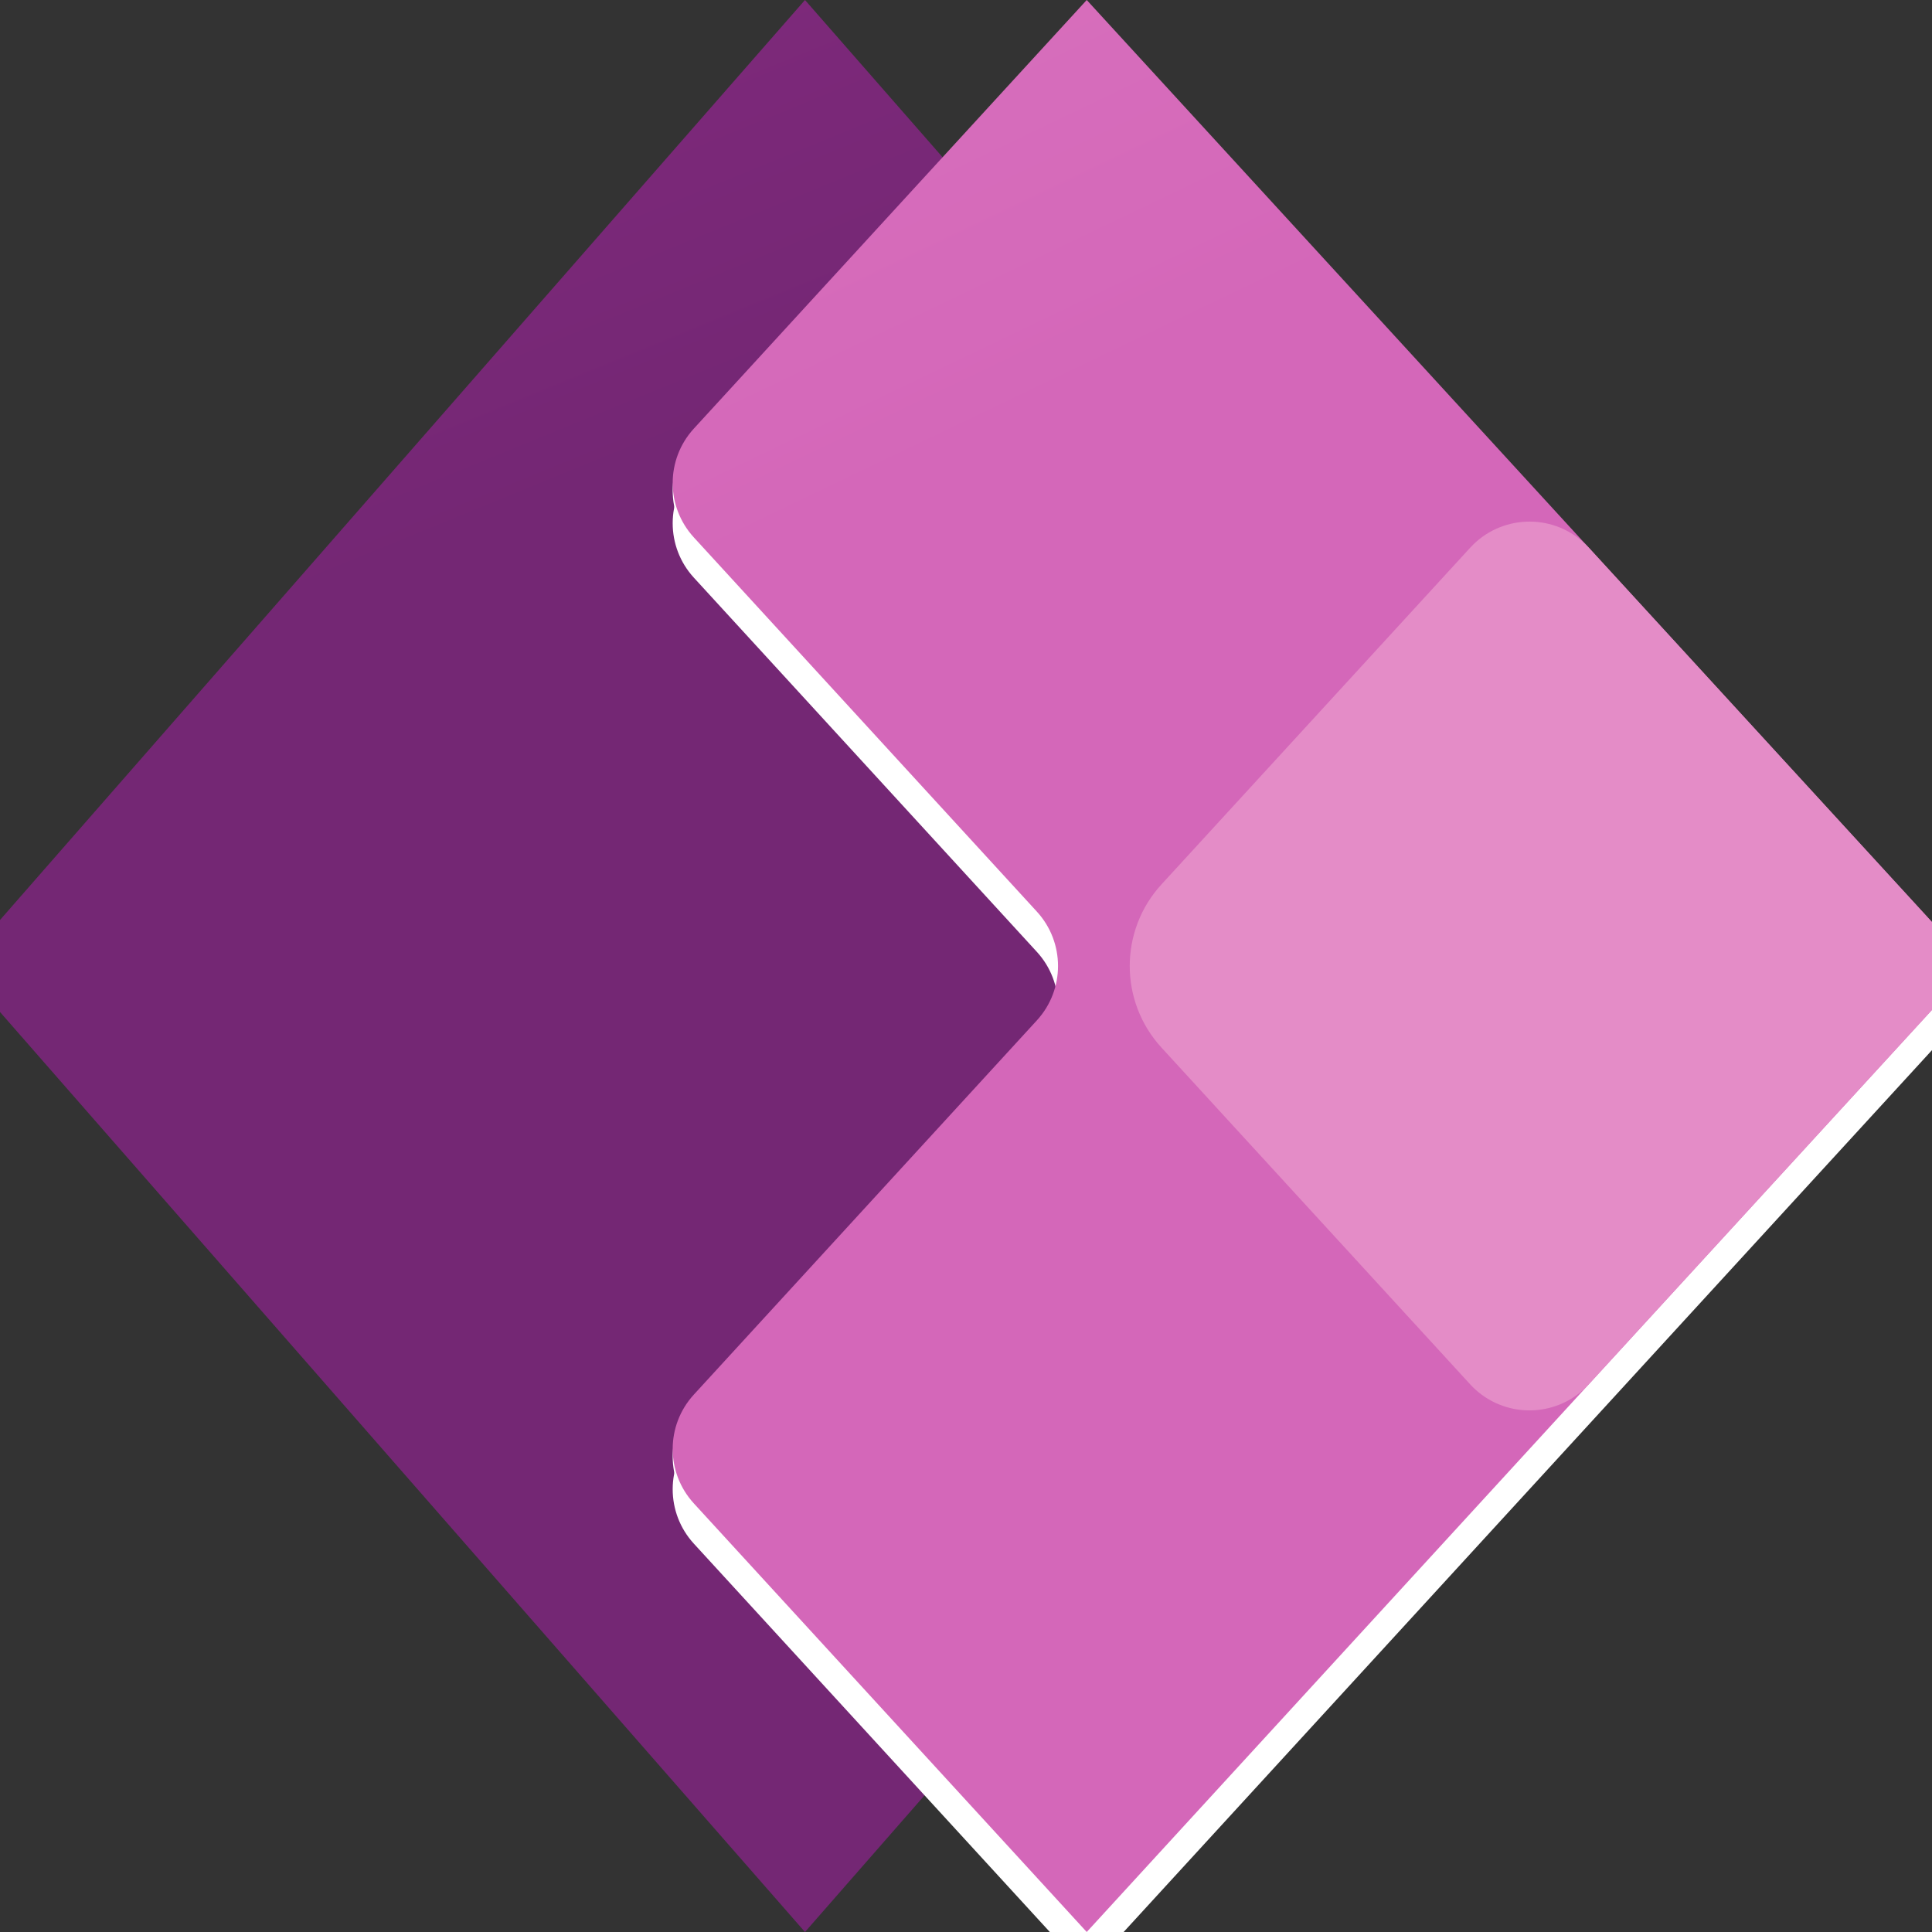
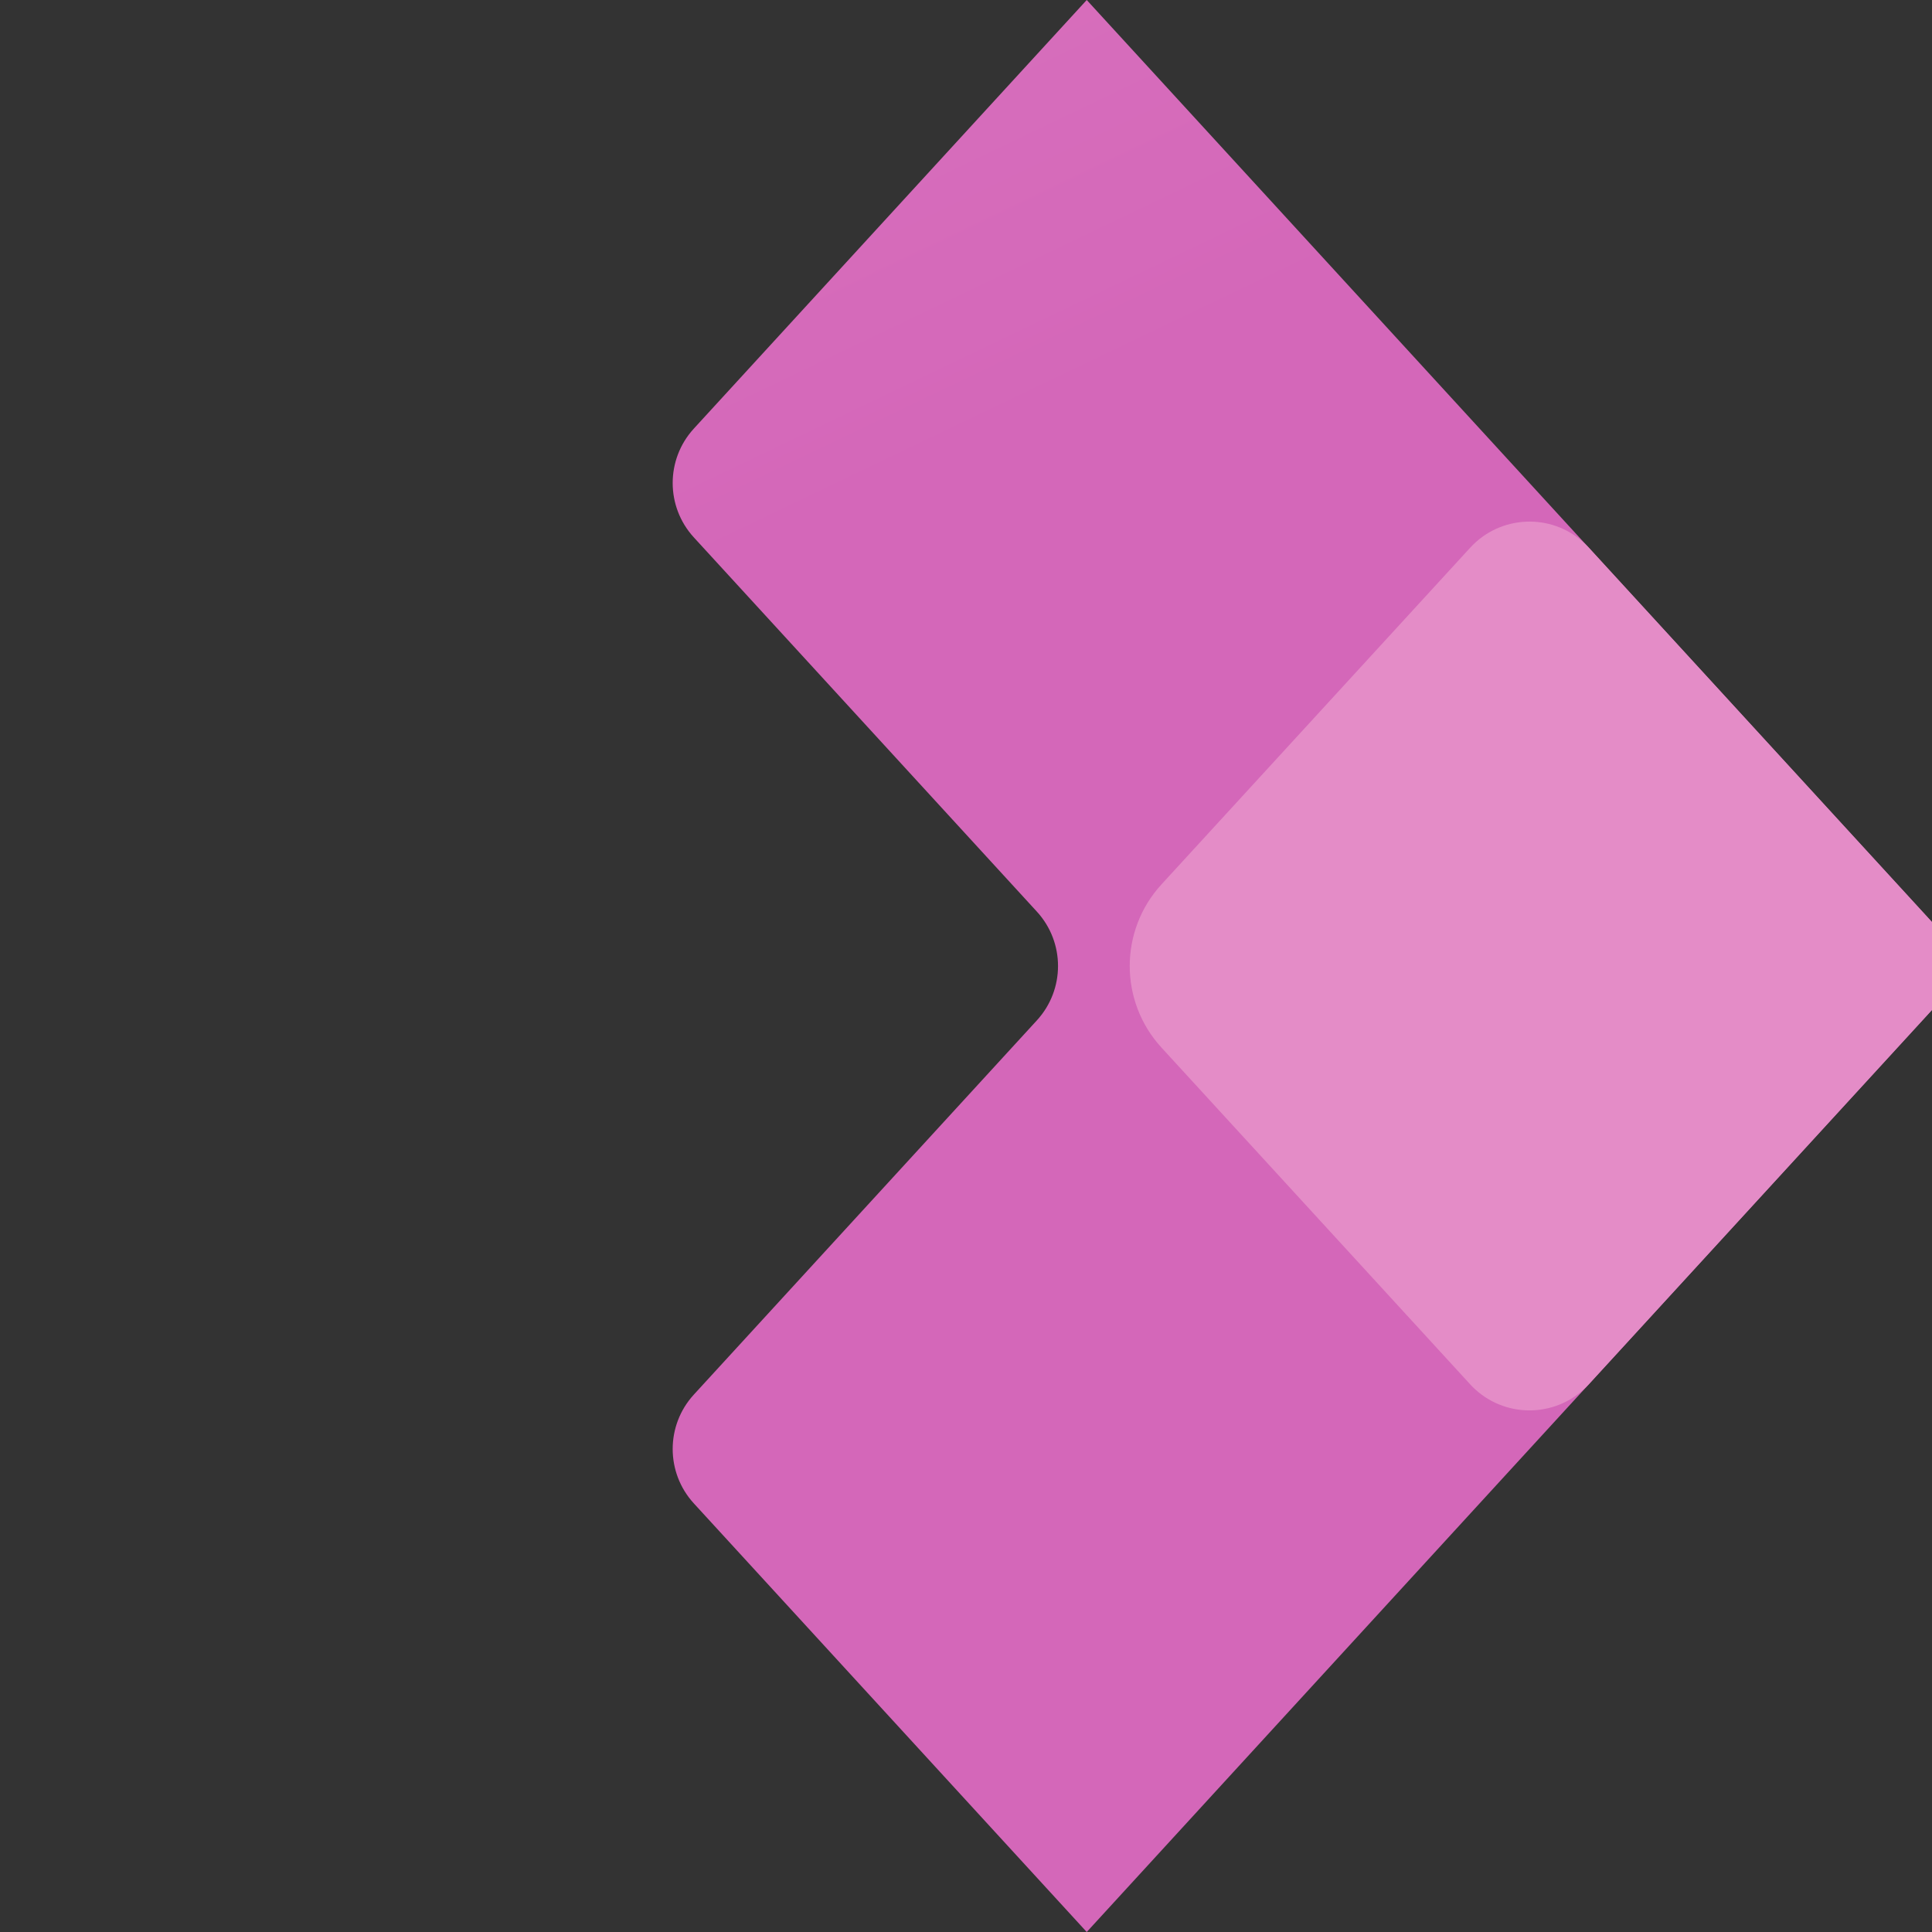
<svg xmlns="http://www.w3.org/2000/svg" viewBox="0 0 1269.16 1269.16" id="uuid-44e3de45-3085-4145-89c7-73f625878ef3" width="16" height="16">
  <rect x="0" y="0" width="1269.16" height="1269.16" fill="#333333" stroke="none" />
  <defs>
    <clipPath id="uuid-4998aff9-4083-4194-a124-5a026788faec">
-       <rect height="1269.16" width="1269.16" />
-     </clipPath>
+       </clipPath>
    <clipPath id="uuid-d2c639c7-c1b0-4062-b74f-f1576cfe12df">
      <rect height="1269.16" width="1269.16" />
    </clipPath>
    <clipPath id="uuid-368337b4-1f32-4f36-a17d-f9a96752431a">
      <rect height="1269.16" width="1269.16" />
    </clipPath>
    <linearGradient gradientUnits="userSpaceOnUse" y2="-1745.28" x2="265.79" y1="65.91" x1="1006.13" id="uuid-6575ba88-894d-41ba-a318-92300f1d4fd6">
      <stop stop-color="#742774" offset="0" />
      <stop stop-color="#bb35a4" offset="1" />
    </linearGradient>
    <linearGradient gradientUnits="userSpaceOnUse" y2="-11.22" x2="1278.59" y1="-1280.38" x1="670.45" id="uuid-f8c110fc-201f-4b72-8736-dcad773e850c">
      <stop stop-color="#e48cc7" offset="0" />
      <stop stop-color="#d467b9" offset="1" />
    </linearGradient>
    <linearGradient gradientUnits="userSpaceOnUse" y2="-338.04" x2="1305.47" y1="-906.51" x1="1120.38" id="uuid-2d67811e-b820-44b7-878c-ee44b27ee617">
      <stop stop-color="#e9a1cb" offset="0" />
      <stop stop-color="#e48cc7" offset="1" />
    </linearGradient>
  </defs>
  <g>
    <g>
      <g>
-         <path d="m528.81,1269.16L-26.44,634.58,528.81,0l555.26,634.58-555.26,634.58Z" style="fill: url(&quot;#uuid-6575ba88-894d-41ba-a318-92300f1d4fd6&quot;);" />
-         <path d="m713.89,26.44l581.69,634.58-581.69,634.58-258.1-281.56c-18.53-20.22-18.53-51.24,0-71.46l225.34-245.83c18.53-20.22,18.53-51.24,0-71.46l-225.34-245.83c-18.53-20.22-18.53-51.24,0-71.46L713.89,26.44Z" style="fill: rgb(255, 255, 255);" />
-         <path d="m713.89,5.03l581.69,634.57-581.69,634.58-258.1-281.55c-18.53-20.22-18.53-51.25,0-71.47l225.34-245.82c18.53-20.22,18.53-51.25,0-71.47l-225.34-245.82c-18.53-20.22-18.53-51.25,0-71.47L713.89,5.03Z" style="fill: rgb(255, 255, 255);" />
-         <path d="m713.89,0l581.69,634.58-581.69,634.58-258.1-281.56c-18.53-20.22-18.53-51.24,0-71.46l225.34-245.83c18.53-20.22,18.53-51.24,0-71.46l-225.34-245.83c-18.53-20.22-18.53-51.24,0-71.46L713.89,0Z" style="fill: url(&quot;#uuid-f8c110fc-201f-4b72-8736-dcad773e850c&quot;);" />
+         <path d="m713.89,0l581.69,634.58-581.69,634.58-258.1-281.56c-18.53-20.22-18.53-51.24,0-71.46l225.34-245.83c18.53-20.22,18.53-51.24,0-71.46l-225.34-245.83c-18.53-20.22-18.53-51.24,0-71.46Z" style="fill: url(&quot;#uuid-f8c110fc-201f-4b72-8736-dcad773e850c&quot;);" />
        <path d="m965.77,359.82c19.71-21.54,53.16-23.02,74.7-3.3,1.15,1.05,2.25,2.15,3.3,3.3l251.87,274.76-251.91,274.76c-19.71,21.54-53.16,23.02-74.7,3.3-1.15-1.05-2.25-2.15-3.3-3.3l-202.74-221.16c-27.8-30.33-27.8-76.87,0-107.2l202.78-221.16Z" style="fill: url(&quot;#uuid-2d67811e-b820-44b7-878c-ee44b27ee617&quot;);" />
      </g>
    </g>
  </g>
</svg>